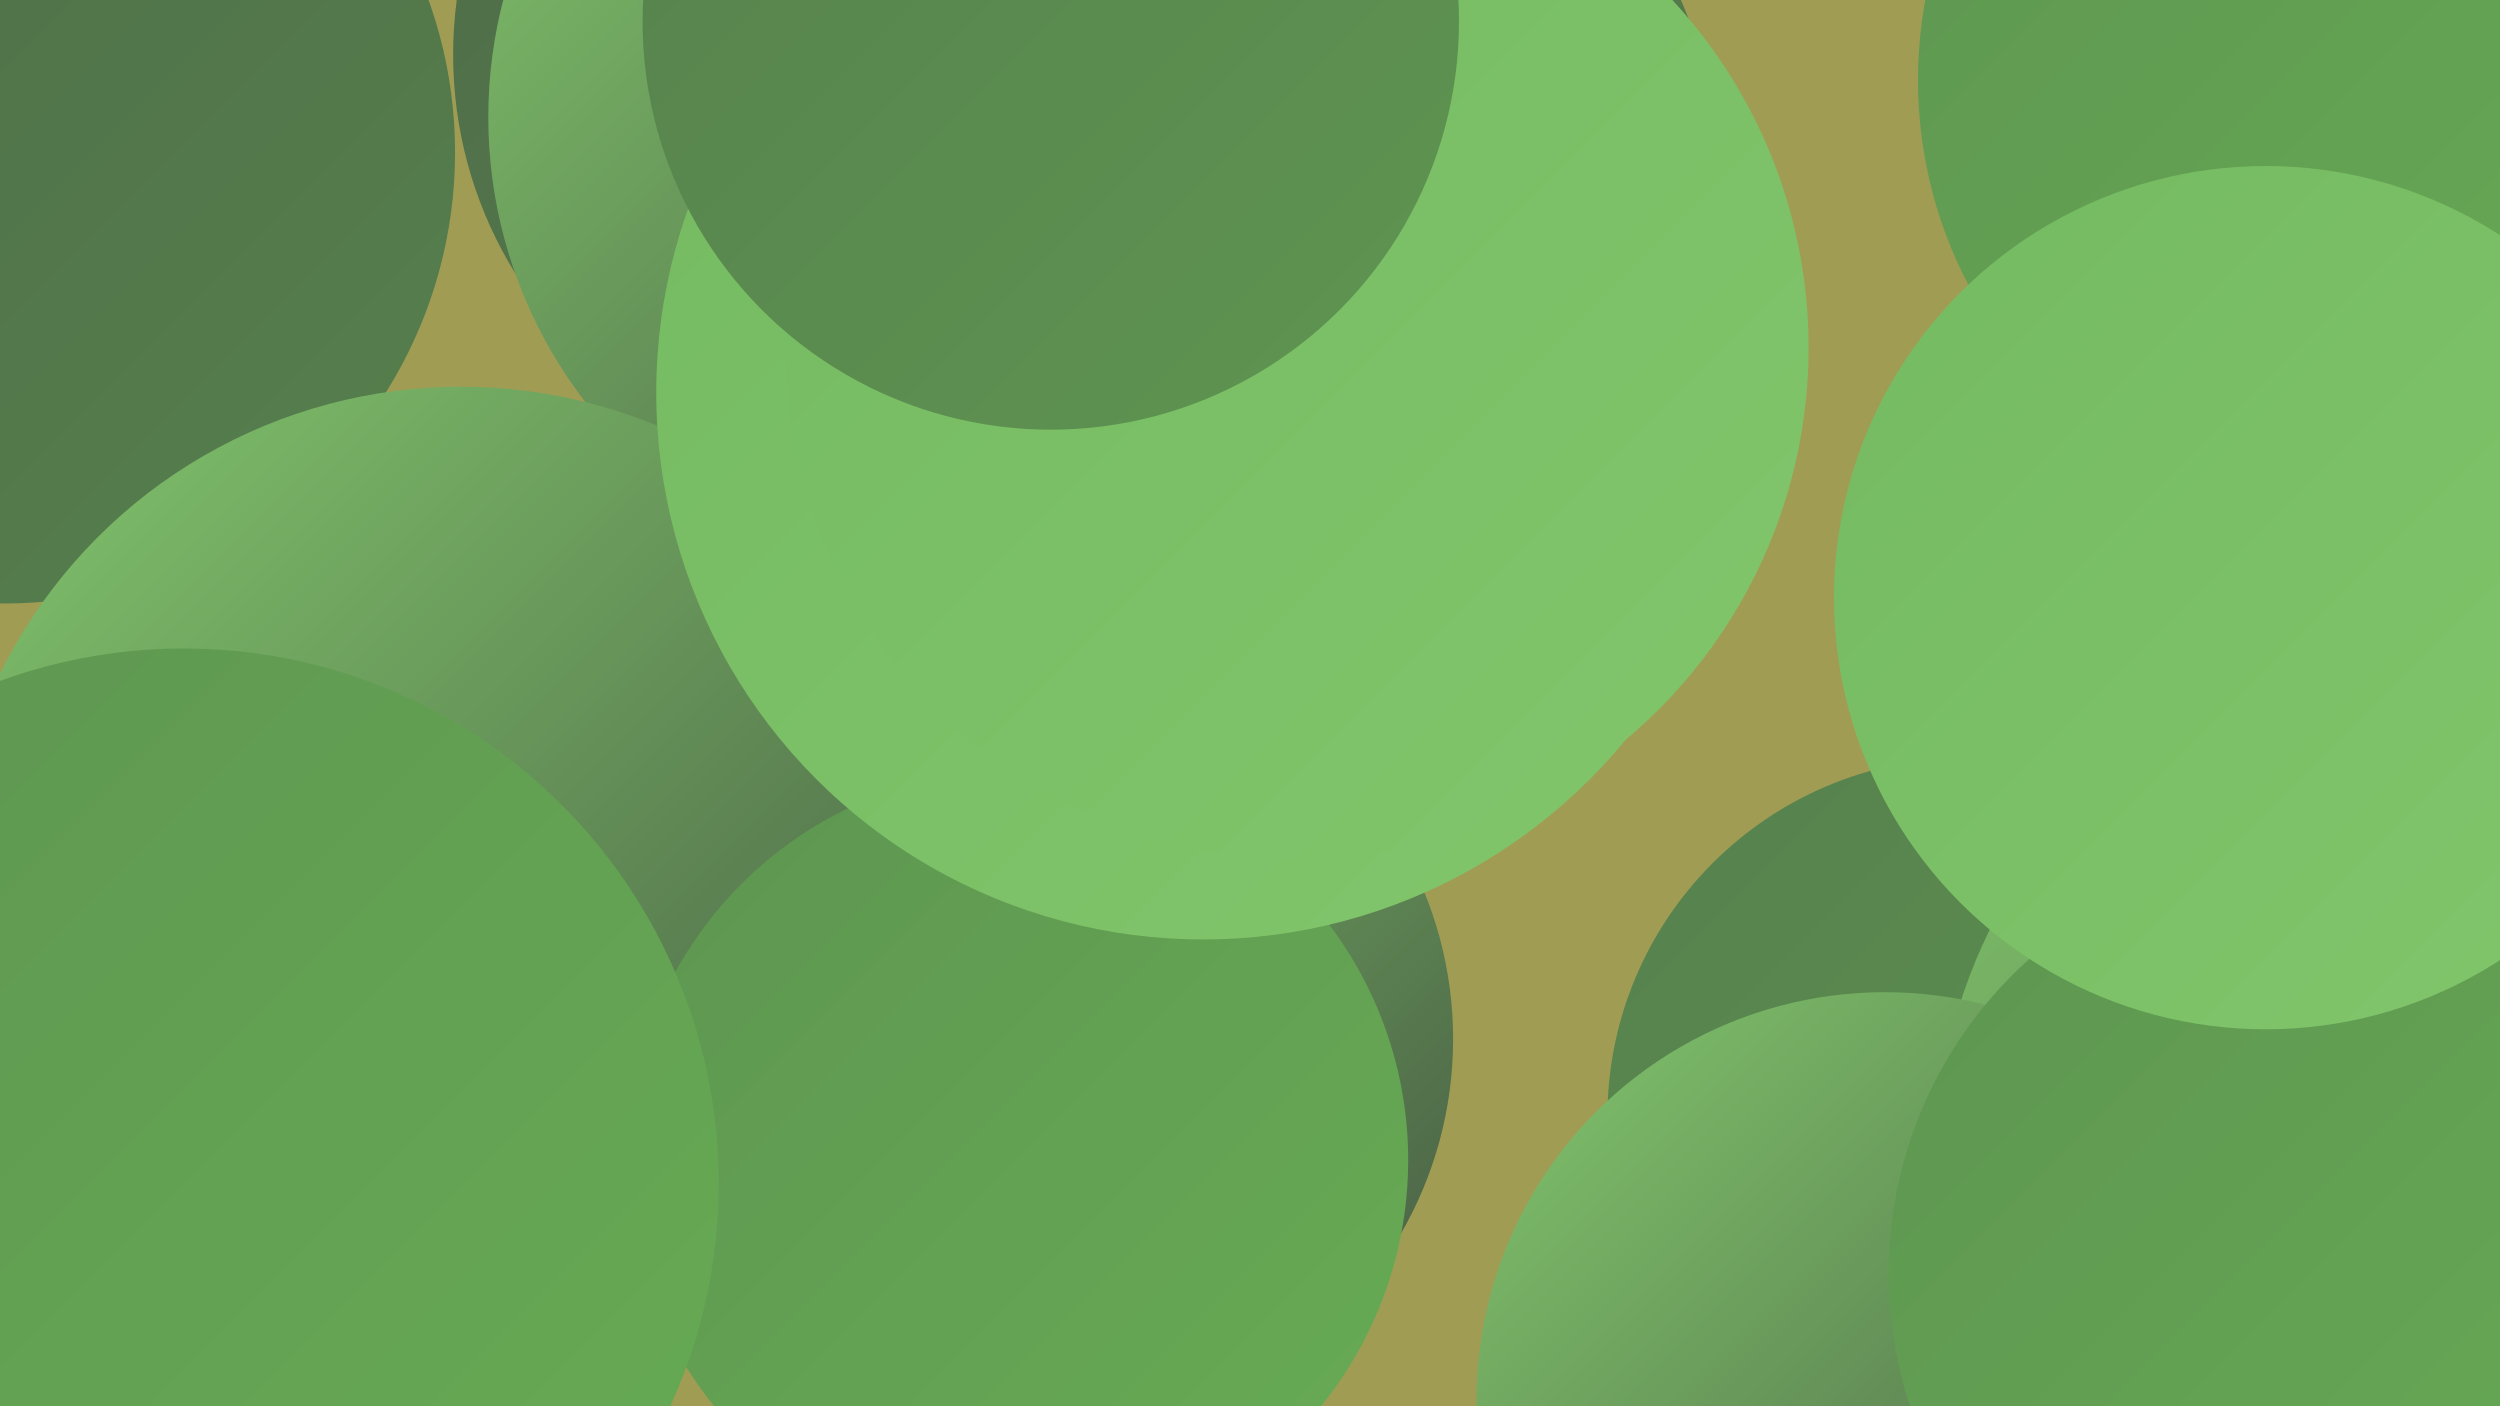
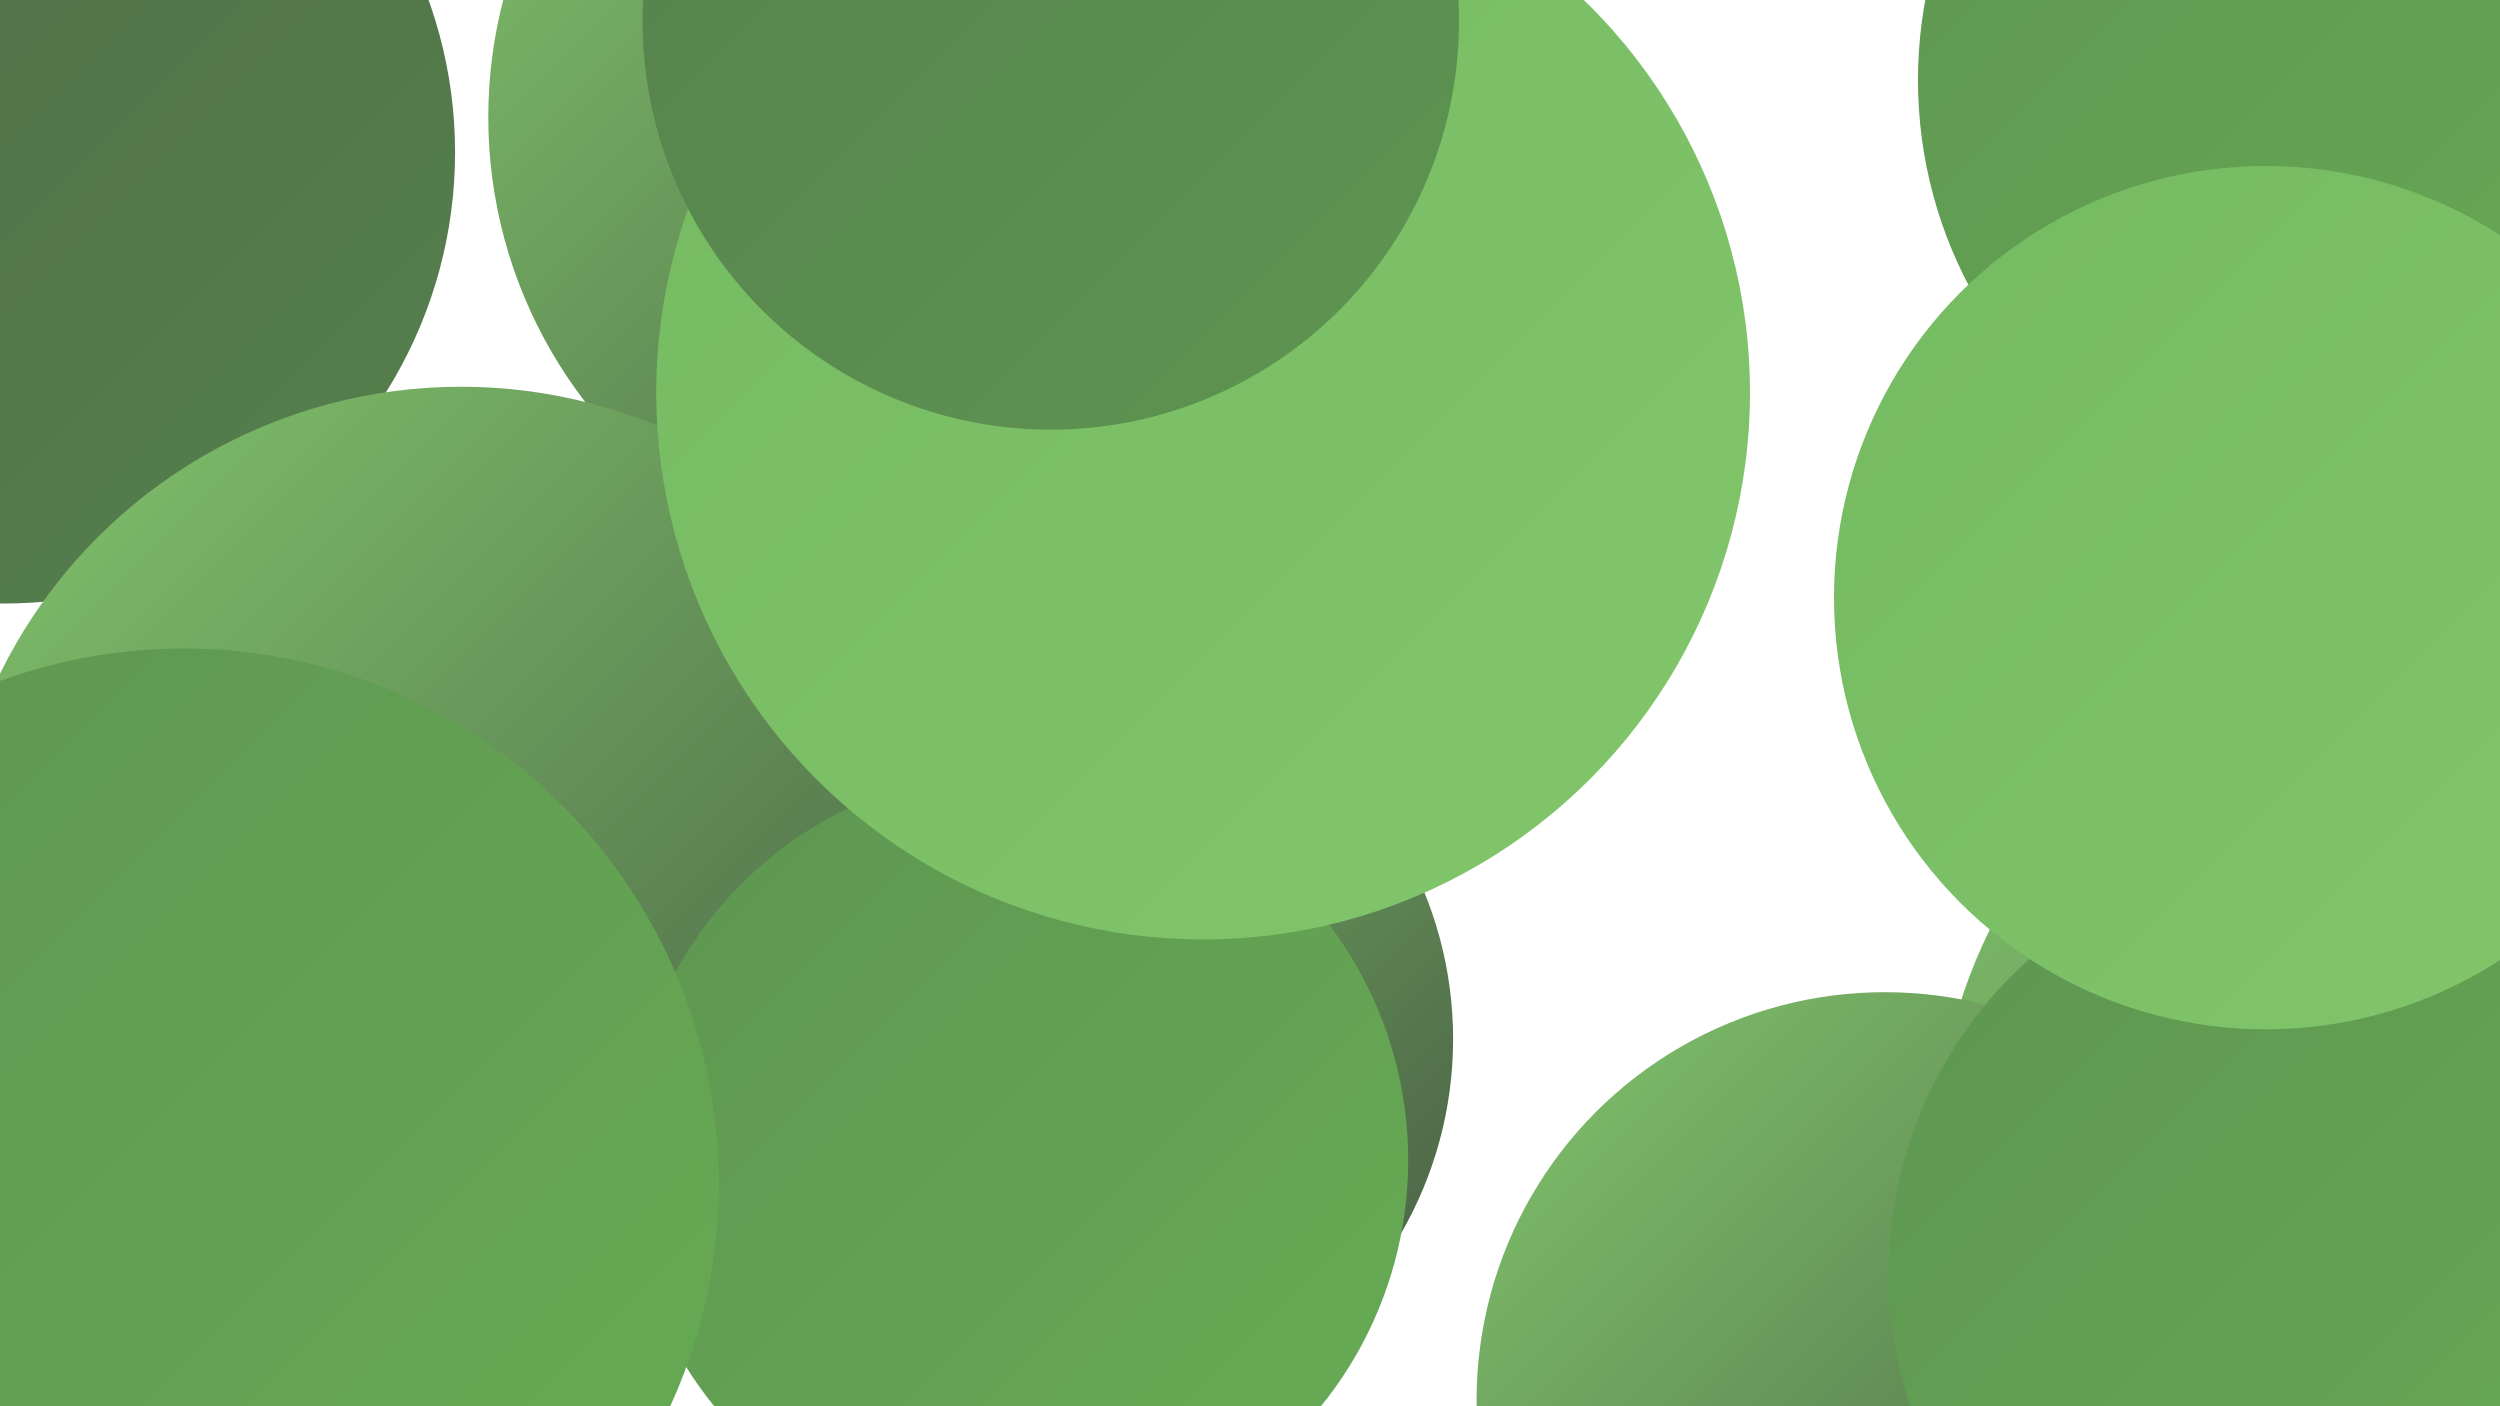
<svg xmlns="http://www.w3.org/2000/svg" width="1280" height="720">
  <defs>
    <linearGradient id="grad0" x1="0%" y1="0%" x2="100%" y2="100%">
      <stop offset="0%" style="stop-color:#455842;stop-opacity:1" />
      <stop offset="100%" style="stop-color:#4e6b48;stop-opacity:1" />
    </linearGradient>
    <linearGradient id="grad1" x1="0%" y1="0%" x2="100%" y2="100%">
      <stop offset="0%" style="stop-color:#4e6b48;stop-opacity:1" />
      <stop offset="100%" style="stop-color:#56804d;stop-opacity:1" />
    </linearGradient>
    <linearGradient id="grad2" x1="0%" y1="0%" x2="100%" y2="100%">
      <stop offset="0%" style="stop-color:#56804d;stop-opacity:1" />
      <stop offset="100%" style="stop-color:#5e9551;stop-opacity:1" />
    </linearGradient>
    <linearGradient id="grad3" x1="0%" y1="0%" x2="100%" y2="100%">
      <stop offset="0%" style="stop-color:#5e9551;stop-opacity:1" />
      <stop offset="100%" style="stop-color:#67ac54;stop-opacity:1" />
    </linearGradient>
    <linearGradient id="grad4" x1="0%" y1="0%" x2="100%" y2="100%">
      <stop offset="0%" style="stop-color:#67ac54;stop-opacity:1" />
      <stop offset="100%" style="stop-color:#74ba60;stop-opacity:1" />
    </linearGradient>
    <linearGradient id="grad5" x1="0%" y1="0%" x2="100%" y2="100%">
      <stop offset="0%" style="stop-color:#74ba60;stop-opacity:1" />
      <stop offset="100%" style="stop-color:#82c66c;stop-opacity:1" />
    </linearGradient>
    <linearGradient id="grad6" x1="0%" y1="0%" x2="100%" y2="100%">
      <stop offset="0%" style="stop-color:#82c66c;stop-opacity:1" />
      <stop offset="100%" style="stop-color:#455842;stop-opacity:1" />
    </linearGradient>
  </defs>
-   <rect width="1280" height="720" fill="#a19c53" />
  <circle cx="2" cy="78" r="231" fill="url(#grad1)" />
  <circle cx="1187" cy="670" r="237" fill="url(#grad5)" />
  <circle cx="22" cy="609" r="198" fill="url(#grad0)" />
  <circle cx="1208" cy="41" r="226" fill="url(#grad3)" />
-   <circle cx="445" cy="28" r="213" fill="url(#grad1)" />
  <circle cx="149" cy="600" r="194" fill="url(#grad2)" />
-   <circle cx="1007" cy="572" r="184" fill="url(#grad2)" />
  <circle cx="545" cy="532" r="199" fill="url(#grad6)" />
  <circle cx="489" cy="60" r="239" fill="url(#grad6)" />
  <circle cx="1260" cy="595" r="269" fill="url(#grad6)" />
  <circle cx="236" cy="461" r="263" fill="url(#grad6)" />
-   <circle cx="683" cy="78" r="194" fill="url(#grad1)" />
  <circle cx="965" cy="717" r="209" fill="url(#grad6)" />
  <circle cx="1183" cy="652" r="216" fill="url(#grad3)" />
  <circle cx="1160" cy="306" r="221" fill="url(#grad5)" />
  <circle cx="521" cy="594" r="200" fill="url(#grad3)" />
  <circle cx="616" cy="201" r="280" fill="url(#grad5)" />
-   <circle cx="664" cy="178" r="262" fill="url(#grad5)" />
  <circle cx="94" cy="606" r="274" fill="url(#grad3)" />
  <circle cx="538" cy="11" r="209" fill="url(#grad2)" />
</svg>